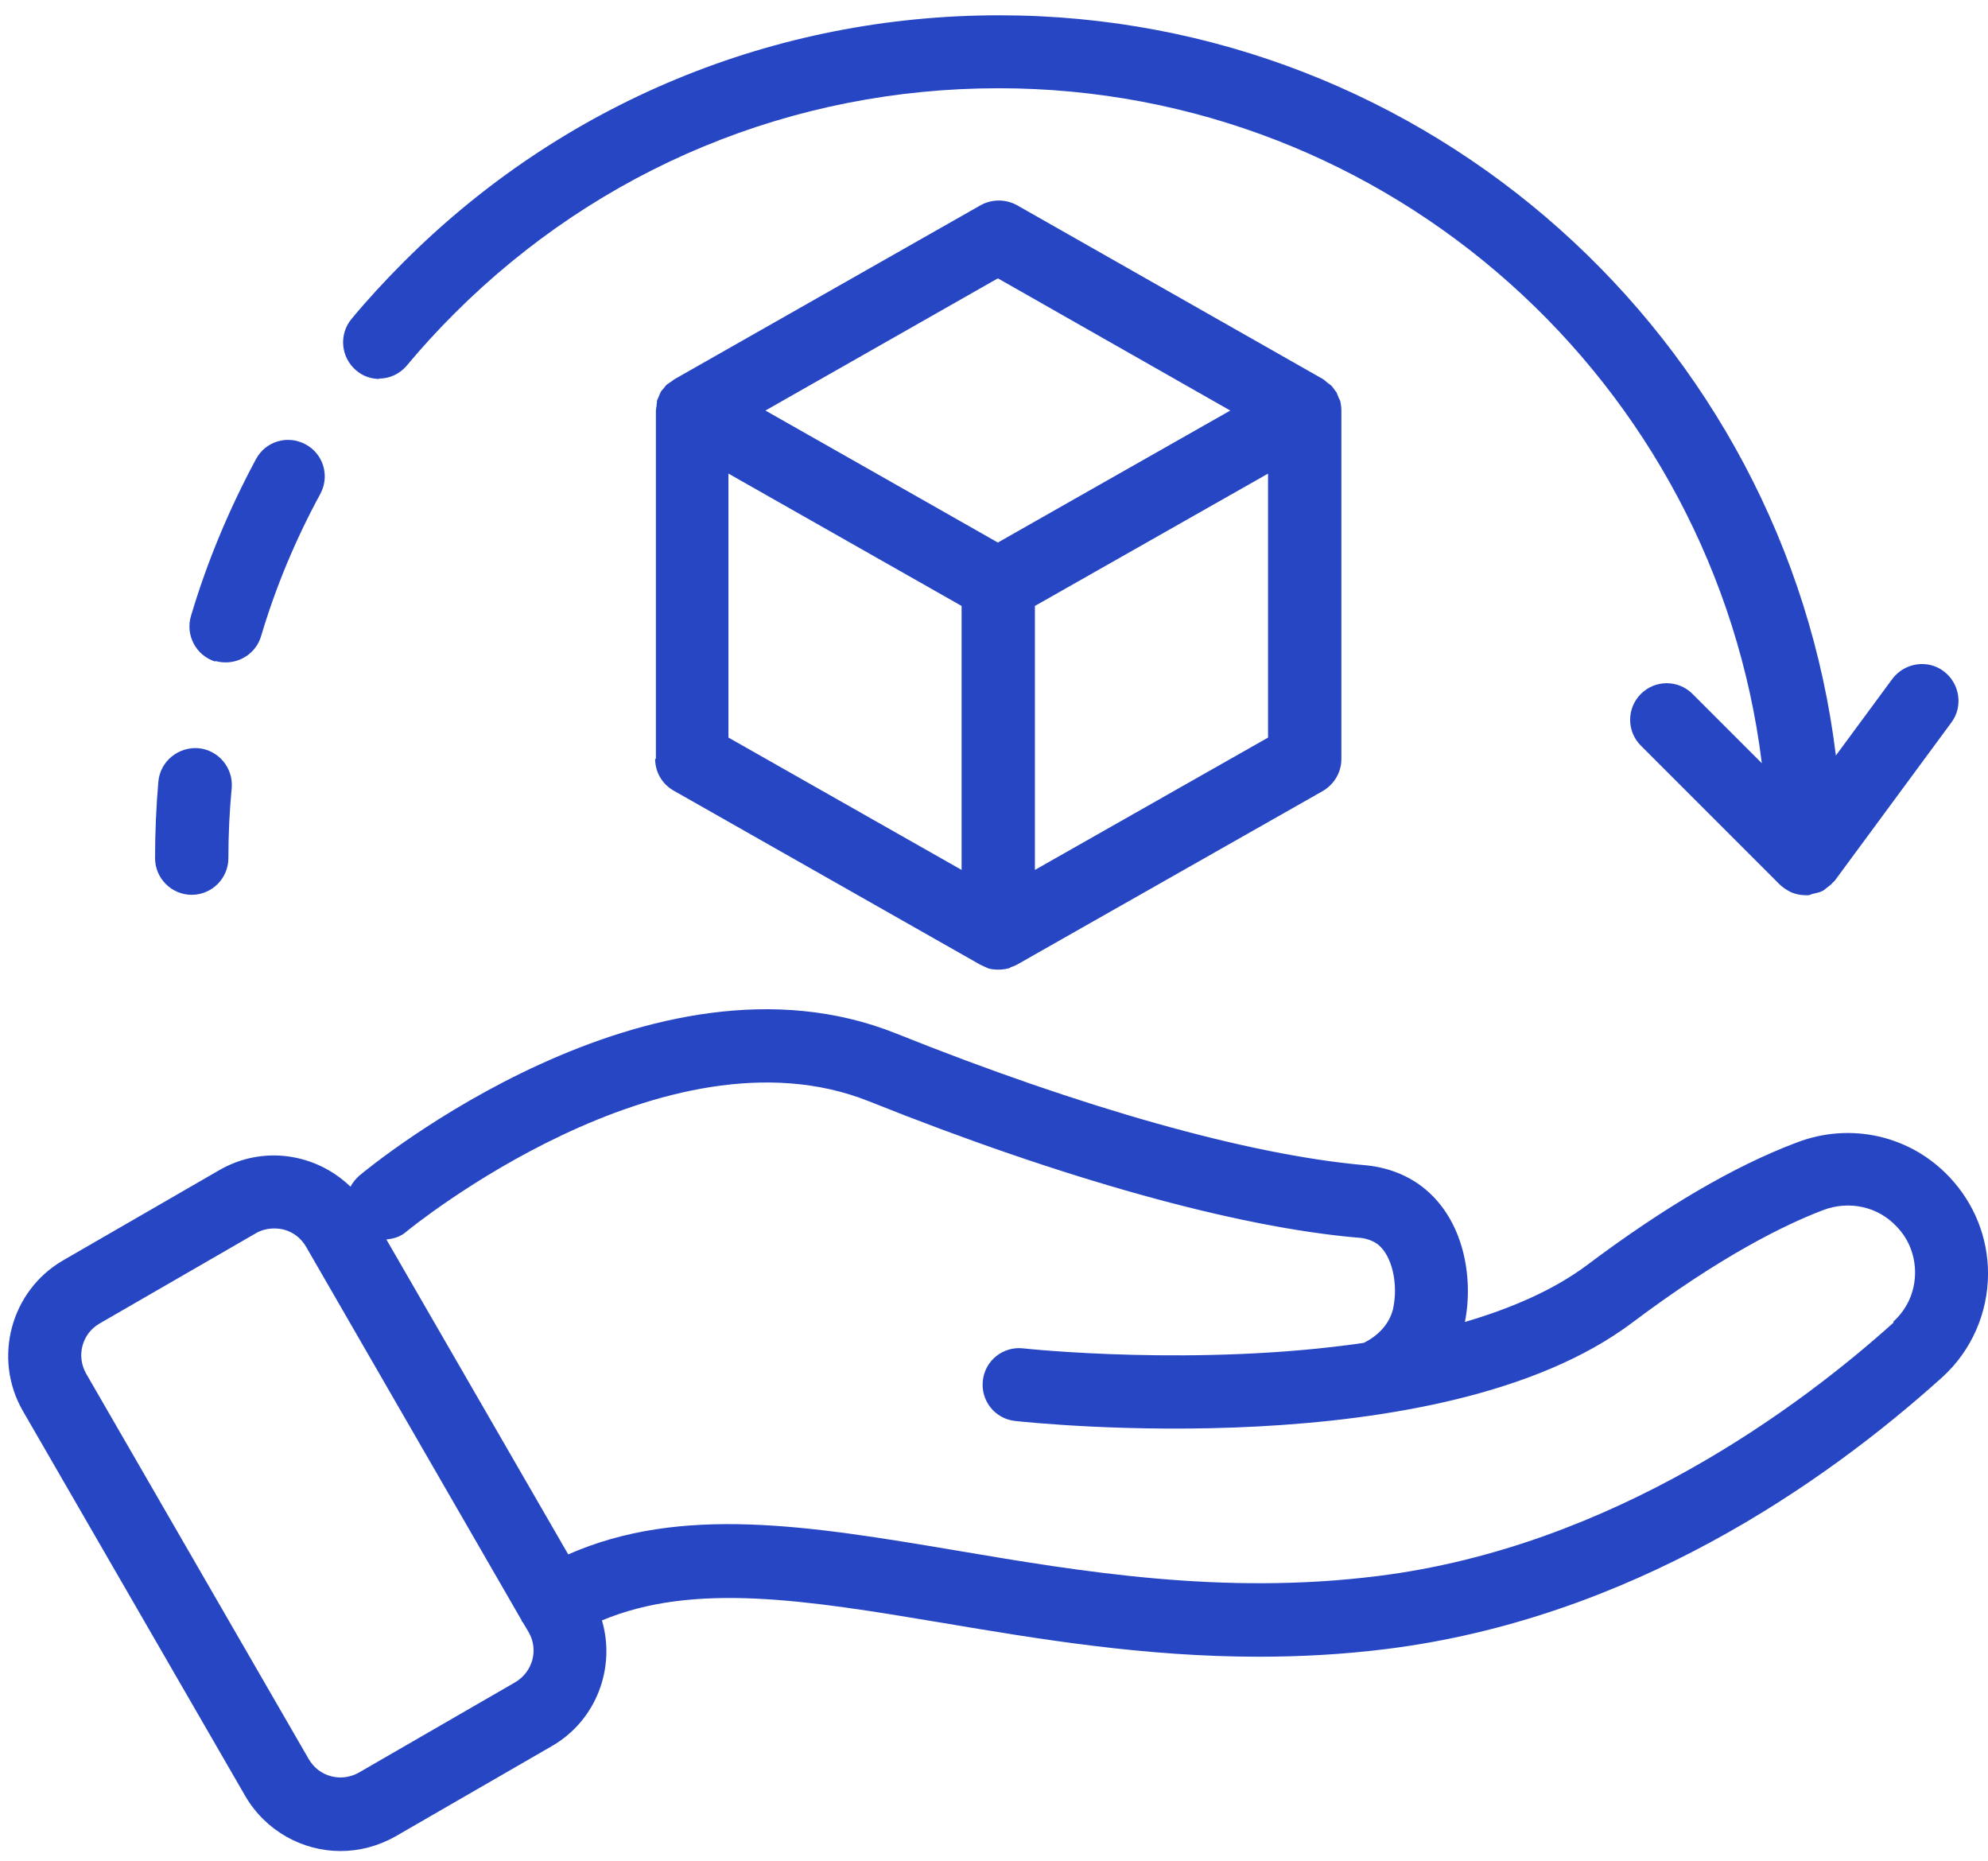
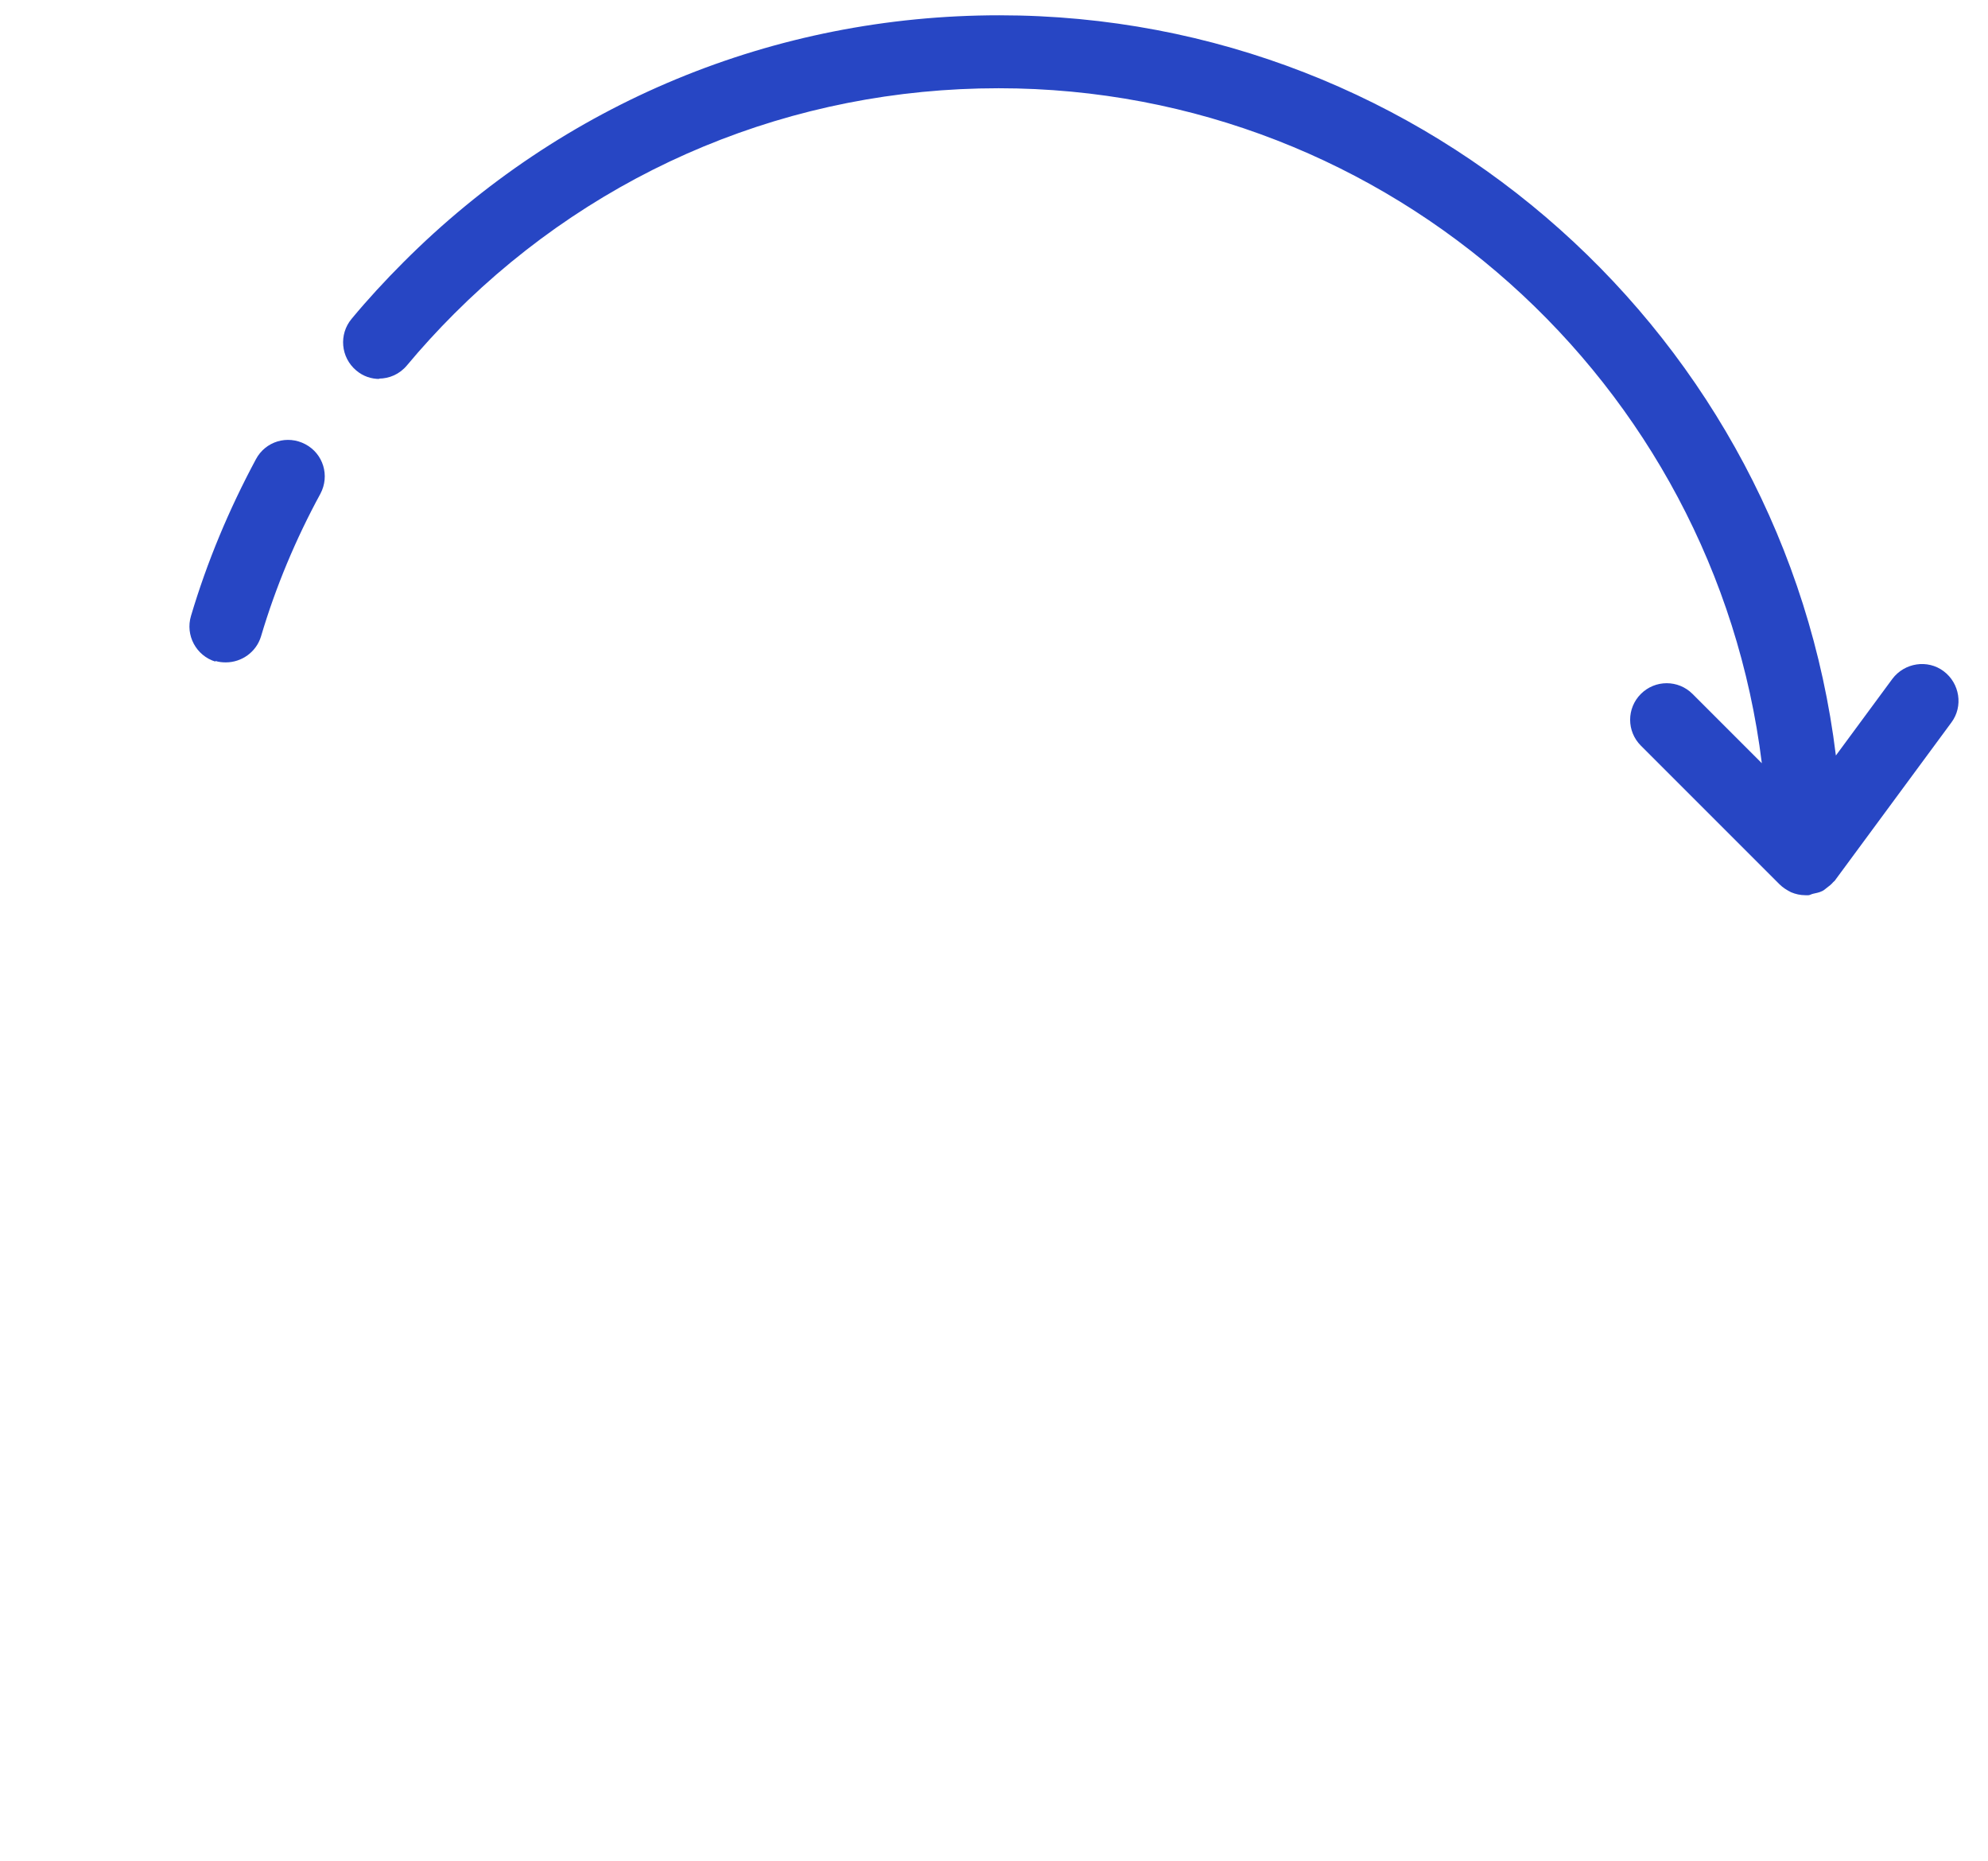
<svg xmlns="http://www.w3.org/2000/svg" width="94" height="88" viewBox="0 0 94 88" fill="none">
-   <path d="M92.181 55.653C90.326 53.677 87.484 53.036 84.936 54.024C81.989 55.133 78.661 57.092 75.038 59.813C73.461 60.992 71.45 61.858 69.266 62.5C69.682 60.42 69.231 57.612 67.221 56.086C66.458 55.514 65.539 55.168 64.465 55.081C59.039 54.596 51.187 52.394 42.364 48.858C30.802 44.23 17.542 55.116 16.987 55.584C16.814 55.74 16.675 55.913 16.571 56.104C14.942 54.526 12.429 54.128 10.366 55.324L2.982 59.588C0.503 61.027 -0.346 64.216 1.075 66.695L11.597 84.912C12.567 86.576 14.318 87.513 16.103 87.513C16.987 87.513 17.872 87.287 18.703 86.819L26.088 82.555C28.202 81.342 29.121 78.846 28.462 76.61C32.813 74.79 38.083 75.639 44.6 76.731C49.124 77.494 54.099 78.326 59.524 78.326C61.466 78.326 63.476 78.222 65.556 77.962C77.066 76.523 86.2 70.196 91.851 65.1C93.221 63.852 94.001 62.066 94.001 60.212C94.001 58.496 93.342 56.884 92.181 55.653ZM24.354 79.538L16.97 83.803C16.571 84.028 16.103 84.097 15.652 83.976C15.202 83.855 14.838 83.577 14.595 83.161L4.074 64.944C3.848 64.545 3.779 64.077 3.9 63.626C4.022 63.175 4.299 62.811 4.715 62.569L12.099 58.305C12.359 58.149 12.671 58.079 12.966 58.079C13.122 58.079 13.26 58.097 13.416 58.131C13.867 58.253 14.231 58.53 14.474 58.946L24.666 76.609C24.666 76.609 24.666 76.644 24.683 76.661L24.718 76.696L24.995 77.164C25.481 77.996 25.186 79.053 24.354 79.538ZM89.529 62.534C85.213 66.417 76.321 73.125 65.141 74.512C57.826 75.431 51.117 74.304 45.19 73.299C38.274 72.137 32.207 71.132 26.868 73.489L18.27 58.599C18.6 58.565 18.929 58.478 19.206 58.236C19.328 58.132 31.444 48.217 41.082 52.065C50.217 55.722 58.415 58.01 64.187 58.513C64.343 58.513 64.794 58.565 65.141 58.825C65.817 59.345 66.129 60.697 65.869 61.876C65.869 61.893 65.869 61.928 65.851 61.945C65.678 62.604 65.158 63.158 64.482 63.488C56.664 64.632 48.501 63.765 48.379 63.748C47.425 63.644 46.576 64.32 46.472 65.273C46.368 66.226 47.044 67.076 47.997 67.18C48.812 67.266 68.104 69.329 77.152 62.552C81.347 59.397 84.38 57.906 86.2 57.213C87.431 56.745 88.8 57.039 89.684 57.993C90.256 58.582 90.551 59.362 90.551 60.16C90.551 61.061 90.187 61.876 89.528 62.482L89.529 62.534Z" fill="#2746C4" />
-   <path d="M9.065 42.305C10.019 42.305 10.799 41.525 10.799 40.572C10.799 39.463 10.851 38.353 10.955 37.261C11.041 36.308 10.331 35.459 9.377 35.372C8.424 35.303 7.575 35.996 7.488 36.949C7.384 38.145 7.332 39.359 7.332 40.572C7.332 41.525 8.112 42.305 9.065 42.305Z" fill="#2746C4" />
  <path d="M10.176 31.247C10.349 31.299 10.505 31.316 10.678 31.316C11.424 31.316 12.117 30.831 12.342 30.086C13.036 27.746 13.989 25.475 15.15 23.343C15.601 22.494 15.289 21.454 14.44 21.003C13.59 20.552 12.55 20.864 12.1 21.713C10.834 24.071 9.794 26.55 9.032 29.115C8.754 30.034 9.274 31.004 10.193 31.282L10.176 31.247Z" fill="#2746C4" />
  <path d="M17.906 17.9C18.409 17.9 18.894 17.692 19.241 17.276C19.934 16.444 20.697 15.612 21.477 14.832C28.358 7.951 37.494 4.172 47.217 4.172C65.765 4.172 81.087 18.125 83.306 36.084L80.03 32.808C79.354 32.132 78.262 32.132 77.586 32.808C76.91 33.484 76.91 34.576 77.586 35.252L84.138 41.804C84.294 41.96 84.484 42.081 84.692 42.185C84.9 42.272 85.126 42.324 85.368 42.324H85.507C85.576 42.324 85.646 42.272 85.733 42.254C85.871 42.22 86.01 42.202 86.148 42.133C86.235 42.098 86.305 42.029 86.374 41.977C86.495 41.89 86.599 41.804 86.686 41.7C86.721 41.665 86.755 41.648 86.772 41.613L92.267 34.16C92.839 33.397 92.666 32.305 91.903 31.733C91.141 31.161 90.049 31.334 89.477 32.097L86.807 35.719C84.398 16.028 67.584 0.723 47.252 0.723C36.609 0.723 26.59 4.865 19.068 12.405C18.218 13.255 17.386 14.156 16.624 15.075C16.017 15.803 16.104 16.895 16.849 17.519C17.178 17.796 17.56 17.917 17.958 17.917L17.906 17.9Z" fill="#2746C4" />
-   <path d="M30.977 35.876C30.977 36.5 31.306 37.072 31.861 37.384L46.334 45.6C46.334 45.6 46.508 45.686 46.594 45.721C46.646 45.738 46.698 45.773 46.75 45.79C46.889 45.825 47.045 45.842 47.201 45.842C47.357 45.842 47.496 45.825 47.652 45.79C47.704 45.79 47.756 45.756 47.808 45.721C47.894 45.686 47.981 45.669 48.068 45.617L62.541 37.401C63.079 37.089 63.425 36.517 63.425 35.893V19.426C63.425 19.27 63.408 19.114 63.373 18.975C63.373 18.923 63.322 18.871 63.304 18.819L63.2 18.559C63.166 18.507 63.131 18.472 63.096 18.42C63.044 18.351 62.992 18.264 62.923 18.212C62.888 18.178 62.836 18.143 62.784 18.108C62.715 18.056 62.645 17.987 62.576 17.935L48.086 9.701C47.548 9.407 46.907 9.407 46.37 9.701L31.879 17.935C31.845 17.952 31.81 18.004 31.758 18.022C31.723 18.056 31.689 18.074 31.637 18.108C31.602 18.143 31.55 18.16 31.515 18.195C31.446 18.264 31.411 18.334 31.342 18.403C31.307 18.455 31.255 18.49 31.238 18.542C31.203 18.611 31.169 18.698 31.134 18.784C31.117 18.836 31.082 18.888 31.065 18.94C31.065 18.992 31.065 19.062 31.047 19.114C31.047 19.166 31.047 19.218 31.03 19.27C31.03 19.322 31.013 19.356 31.013 19.408V35.876L30.977 35.876ZM34.443 22.39L45.468 28.648V41.128L34.443 34.87V22.39ZM48.934 41.128V28.648L59.958 22.391V34.871L48.934 41.128ZM47.2 13.169L58.172 19.41L51.118 23.414L47.183 25.65L43.248 23.414L36.193 19.41L47.166 13.169H47.2Z" fill="#2746C4" />
</svg>